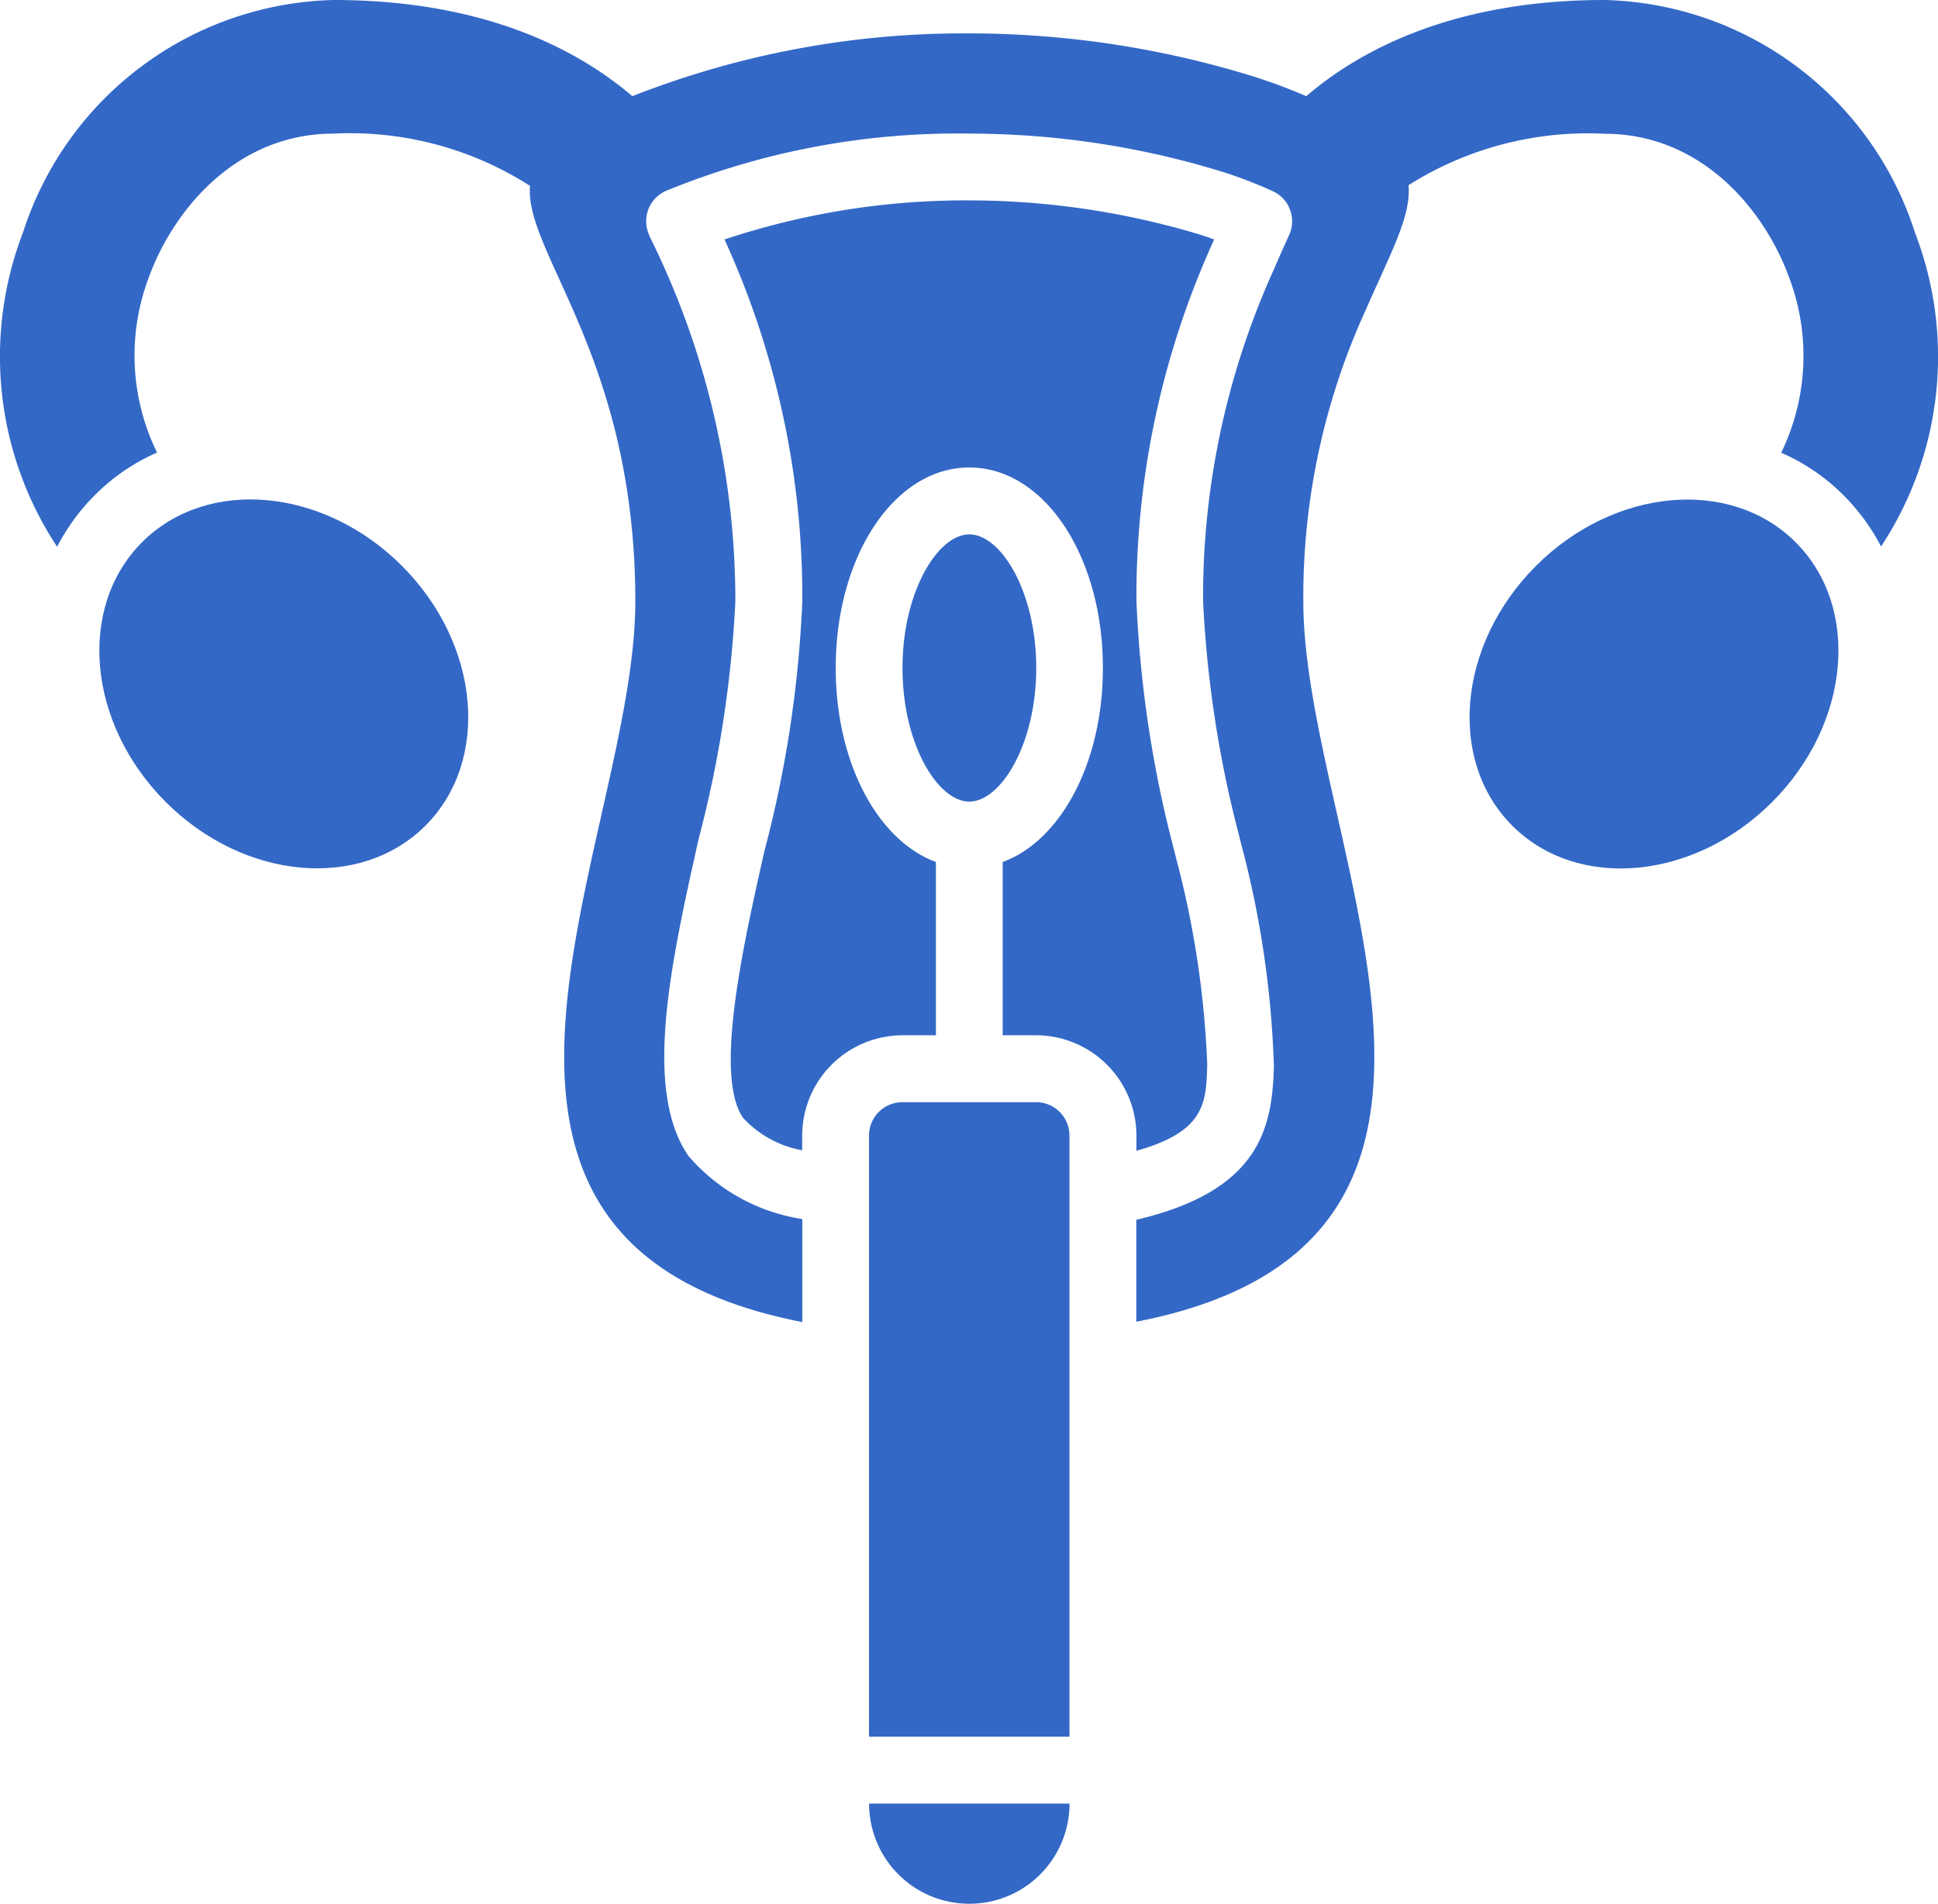
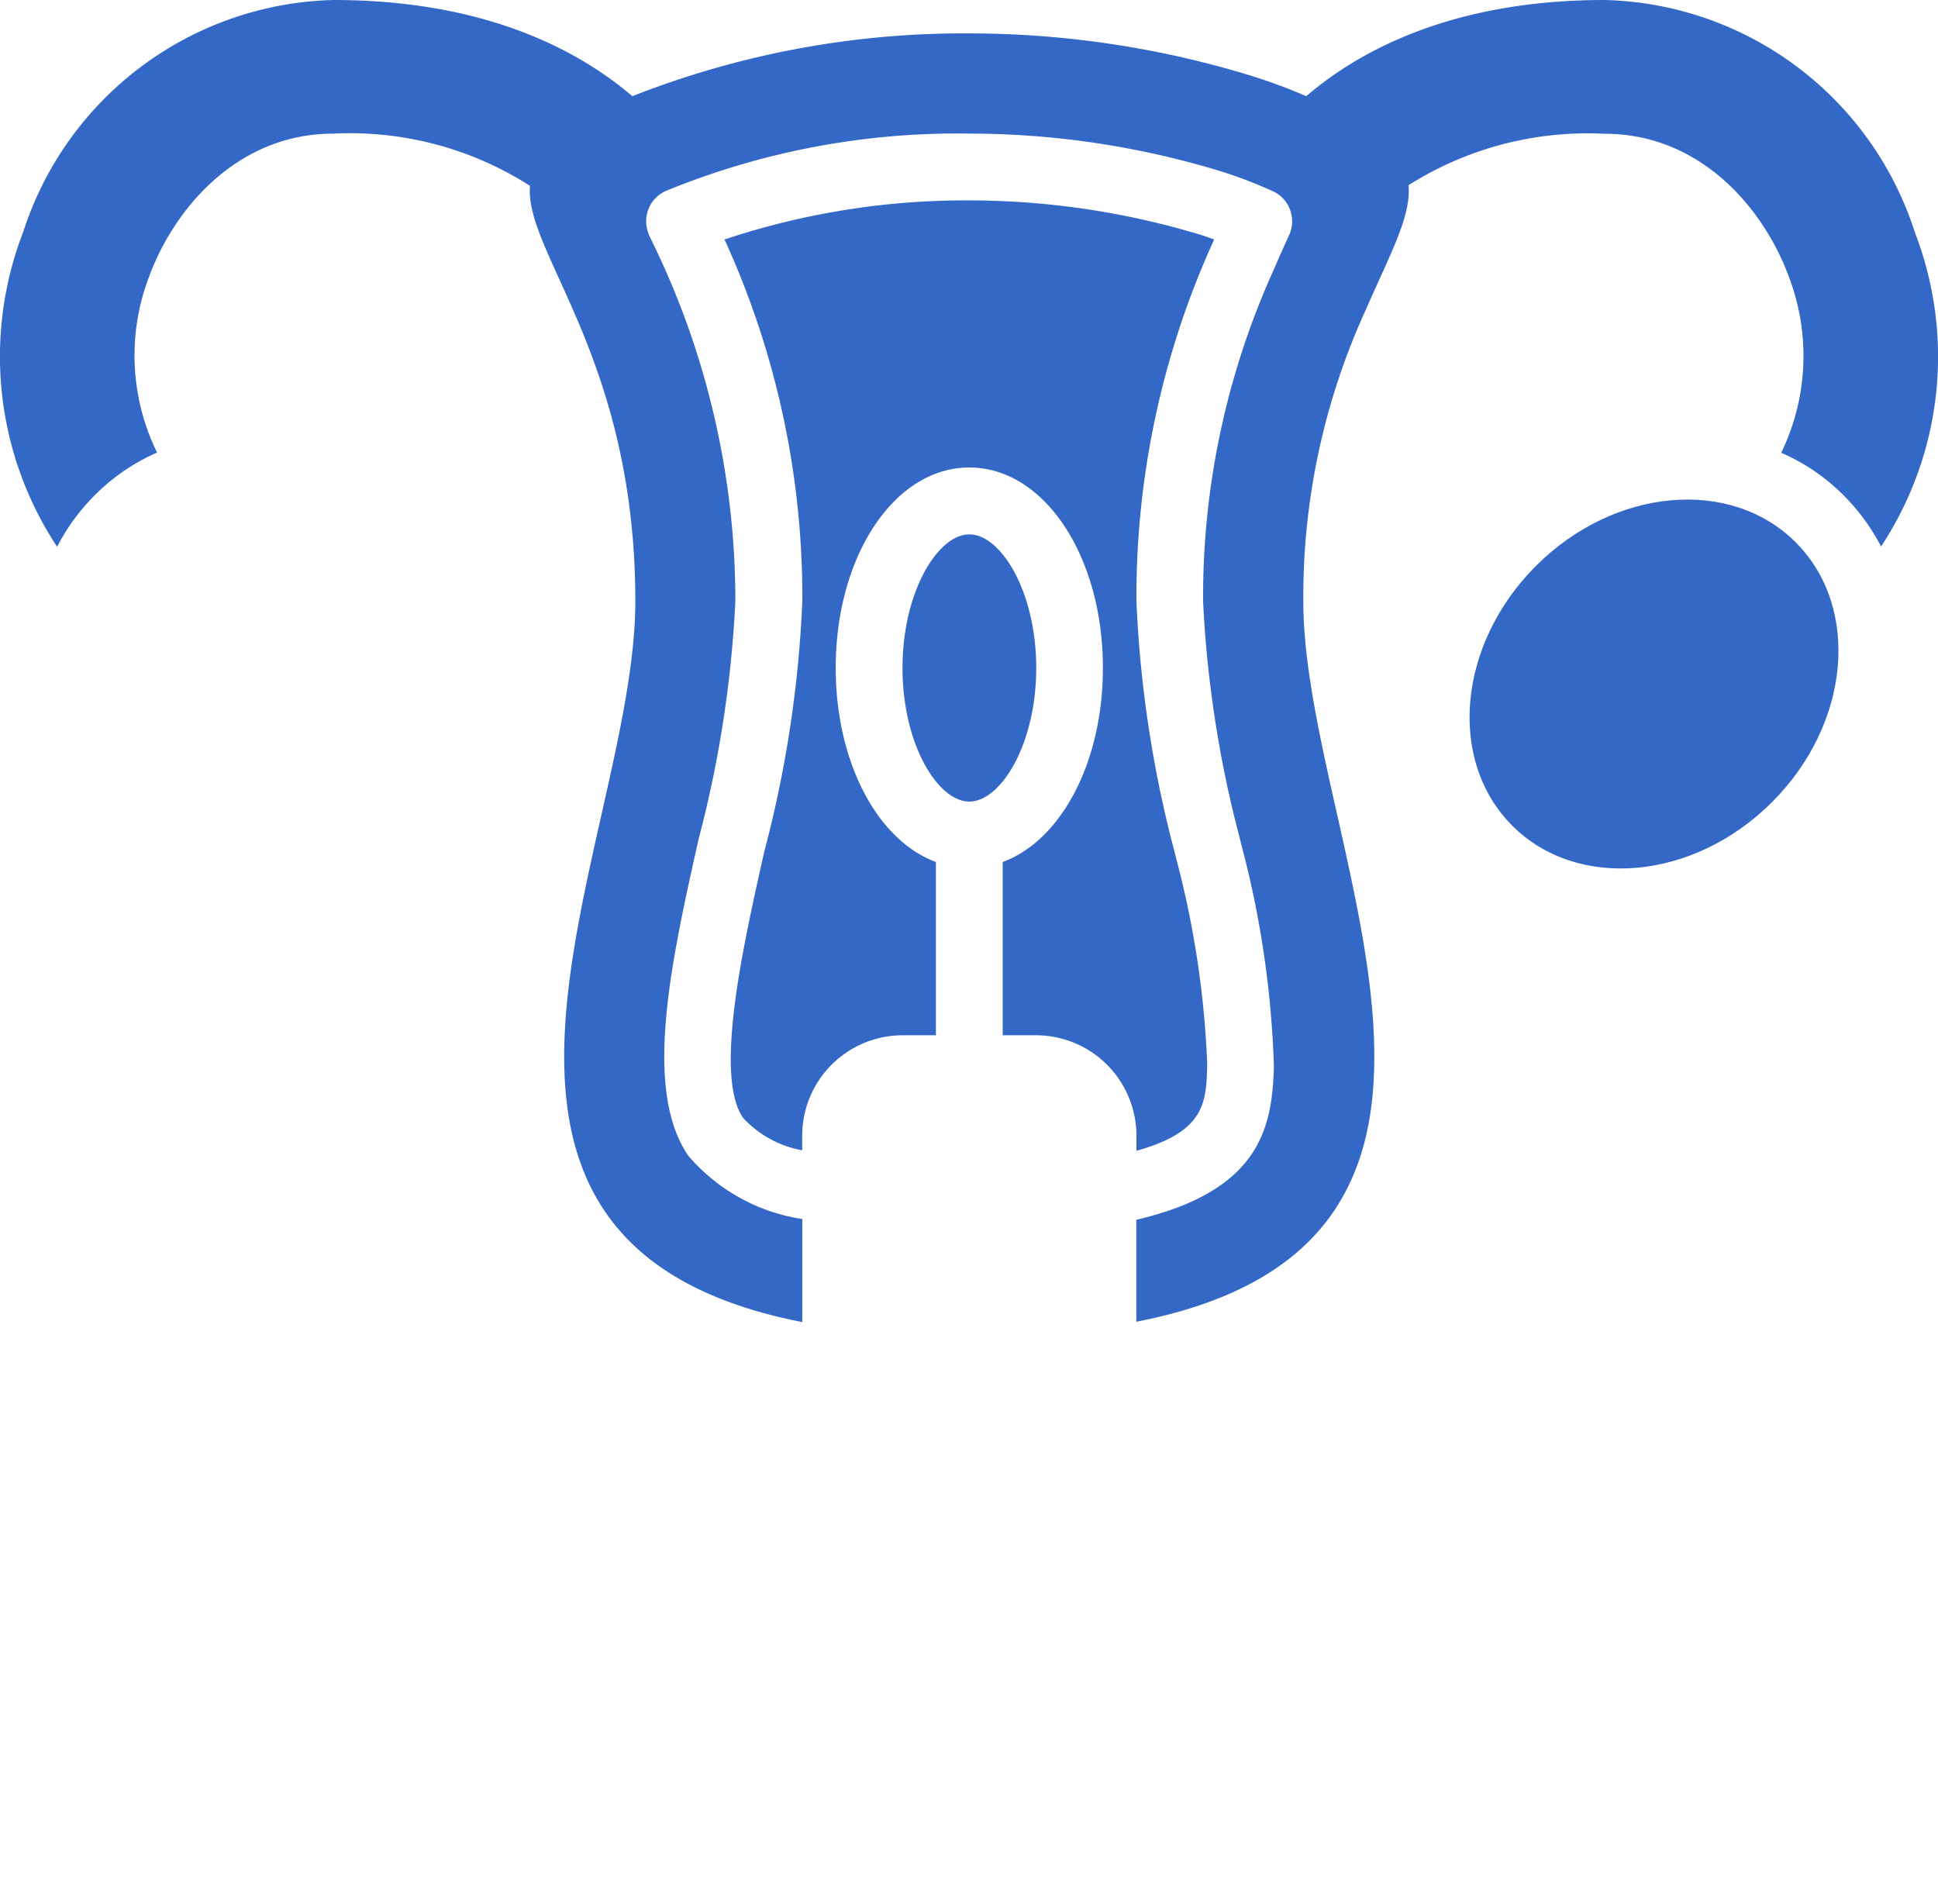
<svg xmlns="http://www.w3.org/2000/svg" width="57.042" height="56.031" viewBox="0 0 57.042 56.031">
  <g id="_08" data-name="08" transform="translate(0 -5.43)">
    <g id="Page-1_40_" transform="translate(0 5.43)">
      <g id="_x30_41---PAP-Smear">
-         <ellipse id="Oval_42_" cx="4.915" cy="5.898" rx="4.915" ry="5.898" transform="translate(0.707 19.433) rotate(-45)" fill="#3368c6" />
        <path id="Shape_223_" d="M36.735,12.478c-.138-.049-.295-.108-.462-.157a23.594,23.594,0,0,0-6.743-.993,22.454,22.454,0,0,0-7.205,1.15,25.3,25.3,0,0,1,2.29,10.646A34.413,34.413,0,0,1,23.5,30.477c-.639,2.831-1.484,6.615-.629,7.854a3.125,3.125,0,0,0,1.74.954v-.432A2.958,2.958,0,0,1,27.564,35.9h.983V30.8c-1.71-.629-2.949-2.92-2.949-5.711,0-3.3,1.73-5.9,3.932-5.9s3.932,2.6,3.932,5.9c0,2.792-1.239,5.082-2.949,5.711v5.1H31.5a2.958,2.958,0,0,1,2.949,2.949V39.3c2.035-.57,2.054-1.425,2.084-2.546a27.855,27.855,0,0,0-.924-6.095l-.049-.2a34.418,34.418,0,0,1-1.111-7.343,25.271,25.271,0,0,1,2.261-10.577c.01-.02.02-.049.03-.069Zm-7.205,8.68c-.924,0-1.966,1.681-1.966,3.932s1.042,3.932,1.966,3.932S31.5,27.341,31.5,25.09s-1.042-3.932-1.966-3.932Zm27.828-8.9A9.839,9.839,0,0,0,48.226,5.43c-4.443,0-7.2,1.475-8.778,2.831a15.849,15.849,0,0,0-1.681-.619A28.325,28.325,0,0,0,29.53,6.413a26.634,26.634,0,0,0-9.918,1.848C18.019,6.9,15.266,5.43,10.813,5.43a9.848,9.848,0,0,0-9.132,6.832,10.161,10.161,0,0,0,1,9.26A6.107,6.107,0,0,1,3.795,20,5.929,5.929,0,0,1,5.623,18.75,6.487,6.487,0,0,1,5.378,13.6c.708-1.956,2.556-4.237,5.436-4.237A9.823,9.823,0,0,1,16.6,10.9c-.167,1.976,3.1,5.062,3.1,12.228,0,7.058-7.127,18.864,4.915,21.213V41.309a5.512,5.512,0,0,1-3.352-1.858c-1.347-1.956-.511-5.7.3-9.329a33.774,33.774,0,0,0,1.081-7,24.089,24.089,0,0,0-2.507-10.7c-.02-.039-.059-.147-.069-.177a.974.974,0,0,1,.541-1.2A22.6,22.6,0,0,1,29.53,9.362a25.419,25.419,0,0,1,7.343,1.091,12.993,12.993,0,0,1,1.6.609.955.955,0,0,1,.5.55.965.965,0,0,1-.039.757l-.187.413c-.079.177-.157.354-.236.541a23.349,23.349,0,0,0-2.1,9.8,33.531,33.531,0,0,0,1.062,6.91l.049.2a28.867,28.867,0,0,1,.973,6.576c-.049,1.828-.413,3.667-4.05,4.522v3c5.328-1.032,6.91-3.922,7-7.441.128-4.423-2.084-9.83-2.084-13.762a20.29,20.29,0,0,1,1.848-8.6c.708-1.622,1.337-2.752,1.248-3.647a9.867,9.867,0,0,1,5.77-1.514c2.89,0,4.728,2.281,5.436,4.237a6.526,6.526,0,0,1-.236,5.151A5.93,5.93,0,0,1,55.255,20a6.127,6.127,0,0,1,1.111,1.514,10.143,10.143,0,0,0,.993-9.25Z" transform="translate(-1 -5.43)" fill="#3368c6" />
        <ellipse id="Oval_41_" cx="5.898" cy="4.915" rx="5.898" ry="4.915" transform="translate(41.037 20.827) rotate(-45)" fill="#3368c6" />
-         <path id="Shape_222_" d="M276.483,353.525h3.932a.983.983,0,0,1,.983.983V372.2h-5.9V354.508A.983.983,0,0,1,276.483,353.525Zm1.966,23.592a2.949,2.949,0,0,1-2.949-2.949h5.9A2.949,2.949,0,0,1,278.449,377.117Z" transform="translate(-249.92 -321.086)" fill="#3368c6" />
      </g>
    </g>
  </g>
</svg>